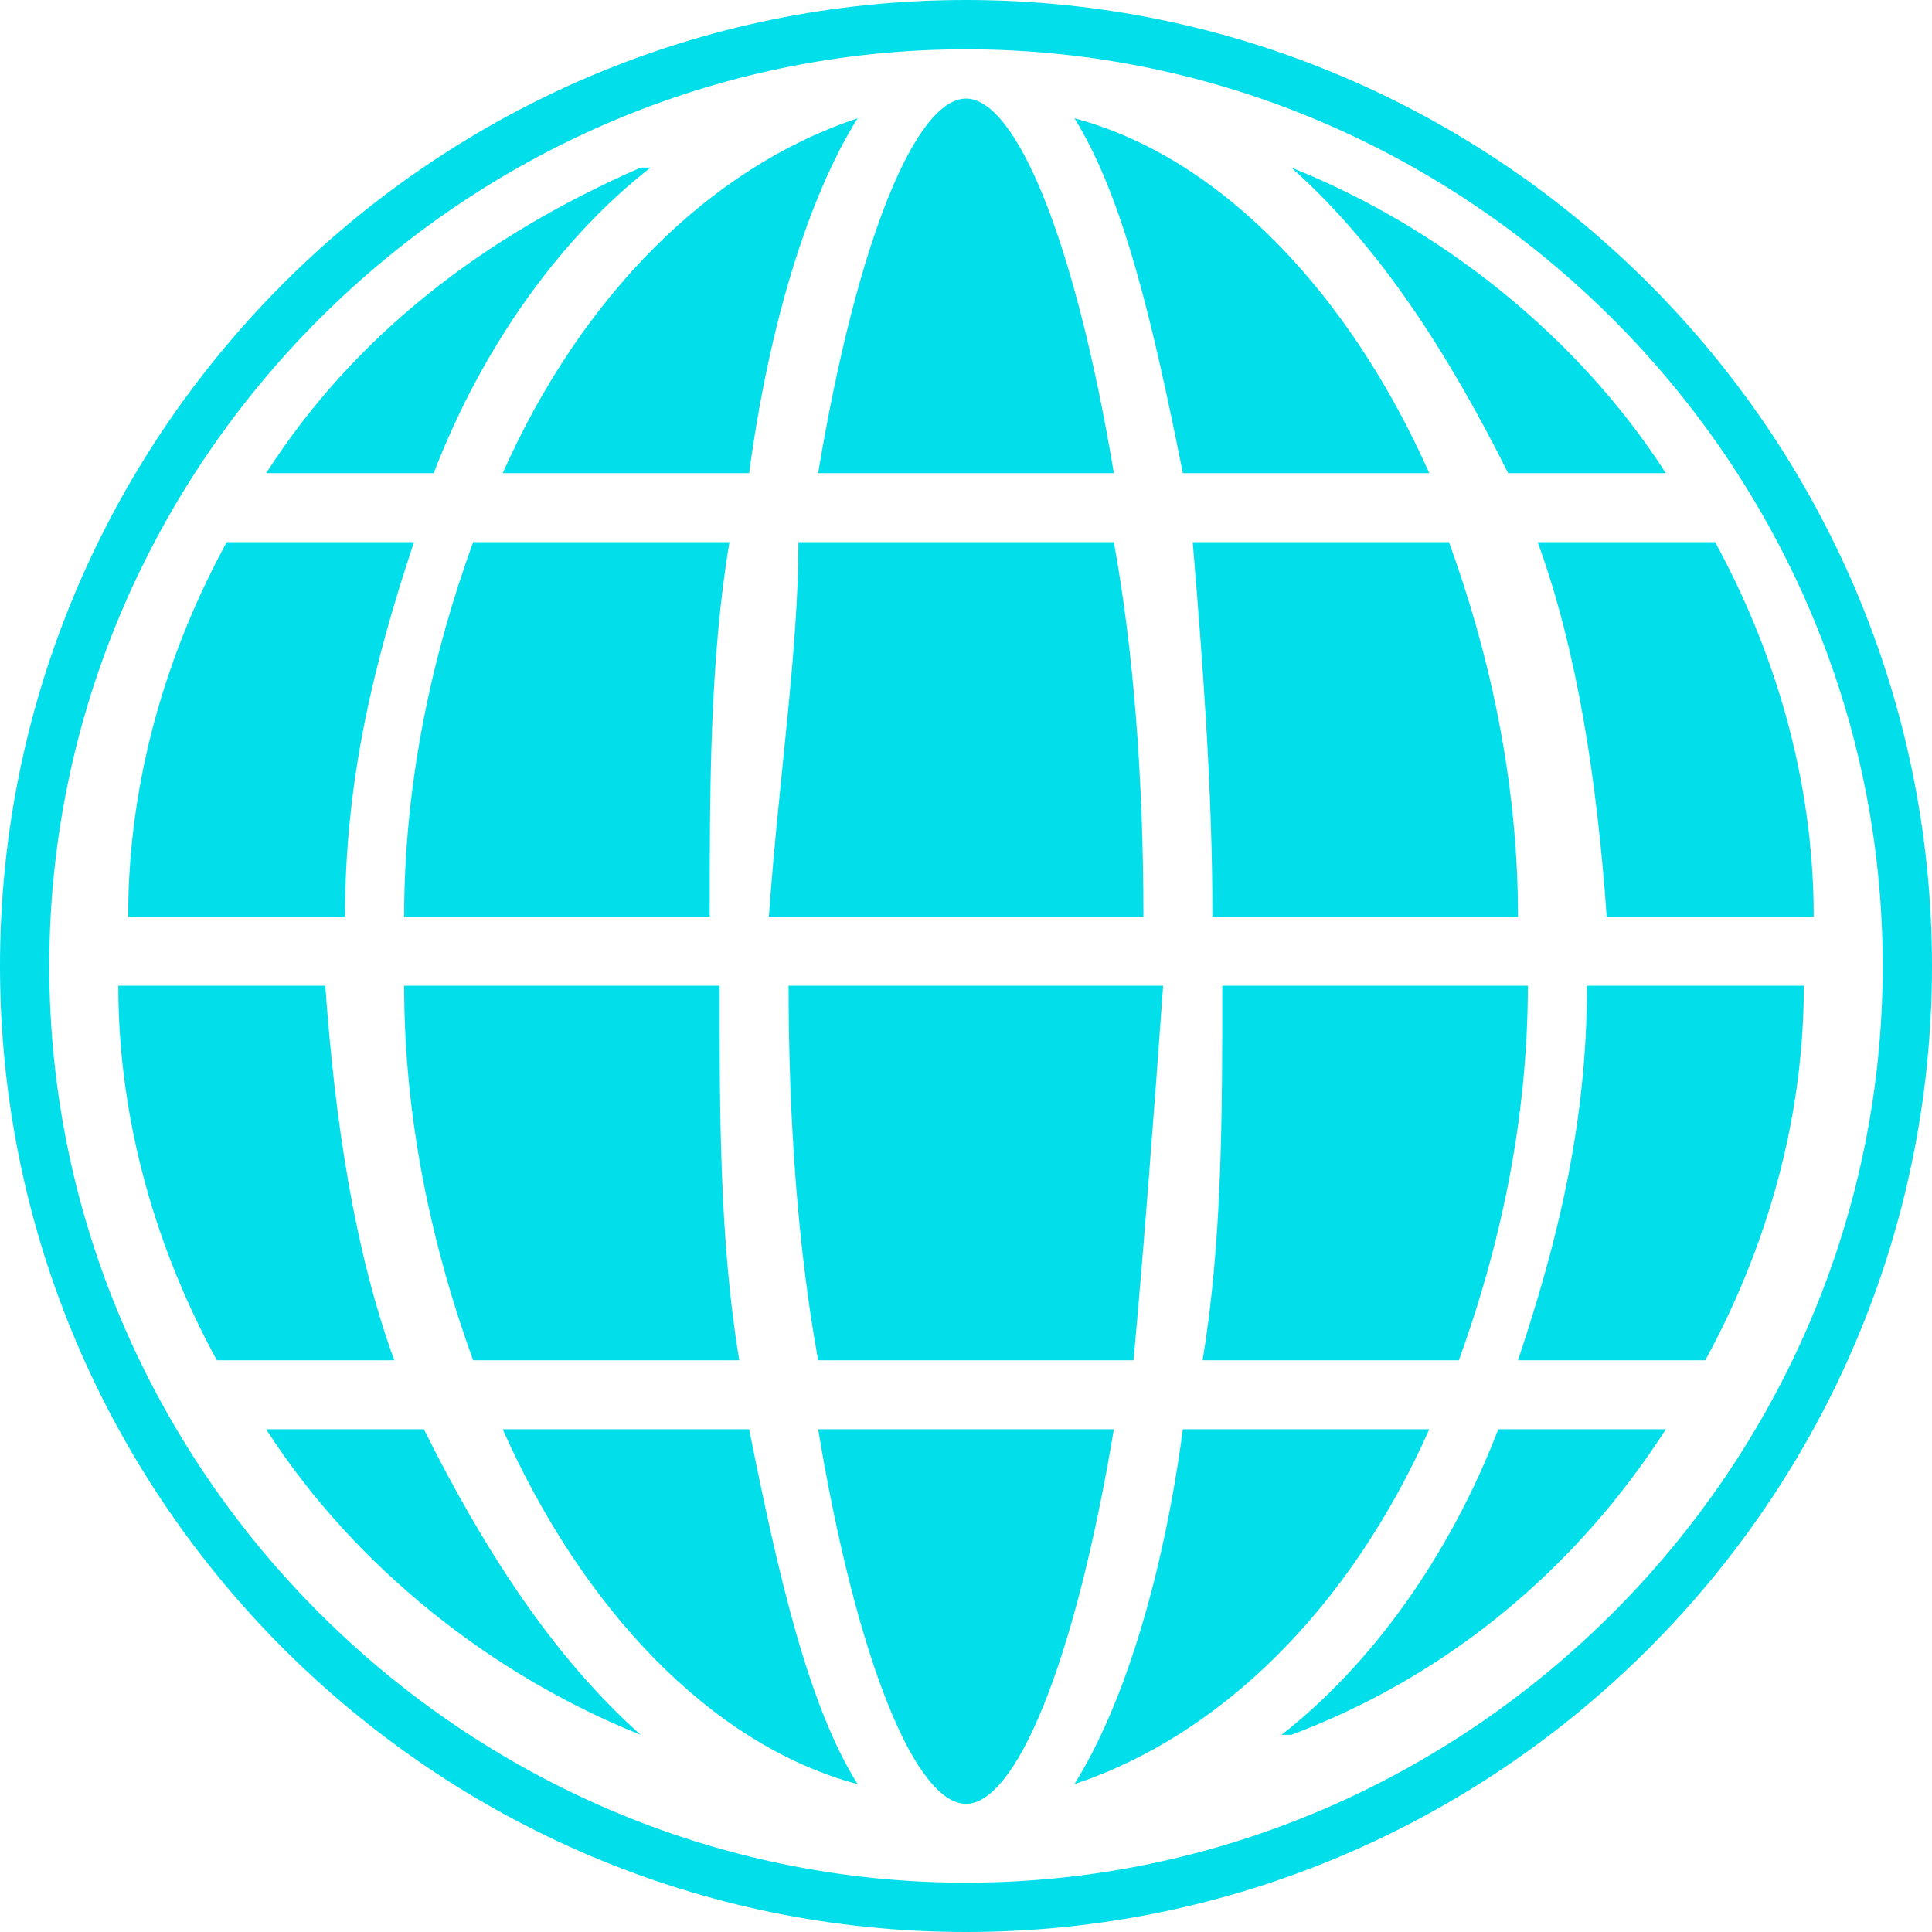
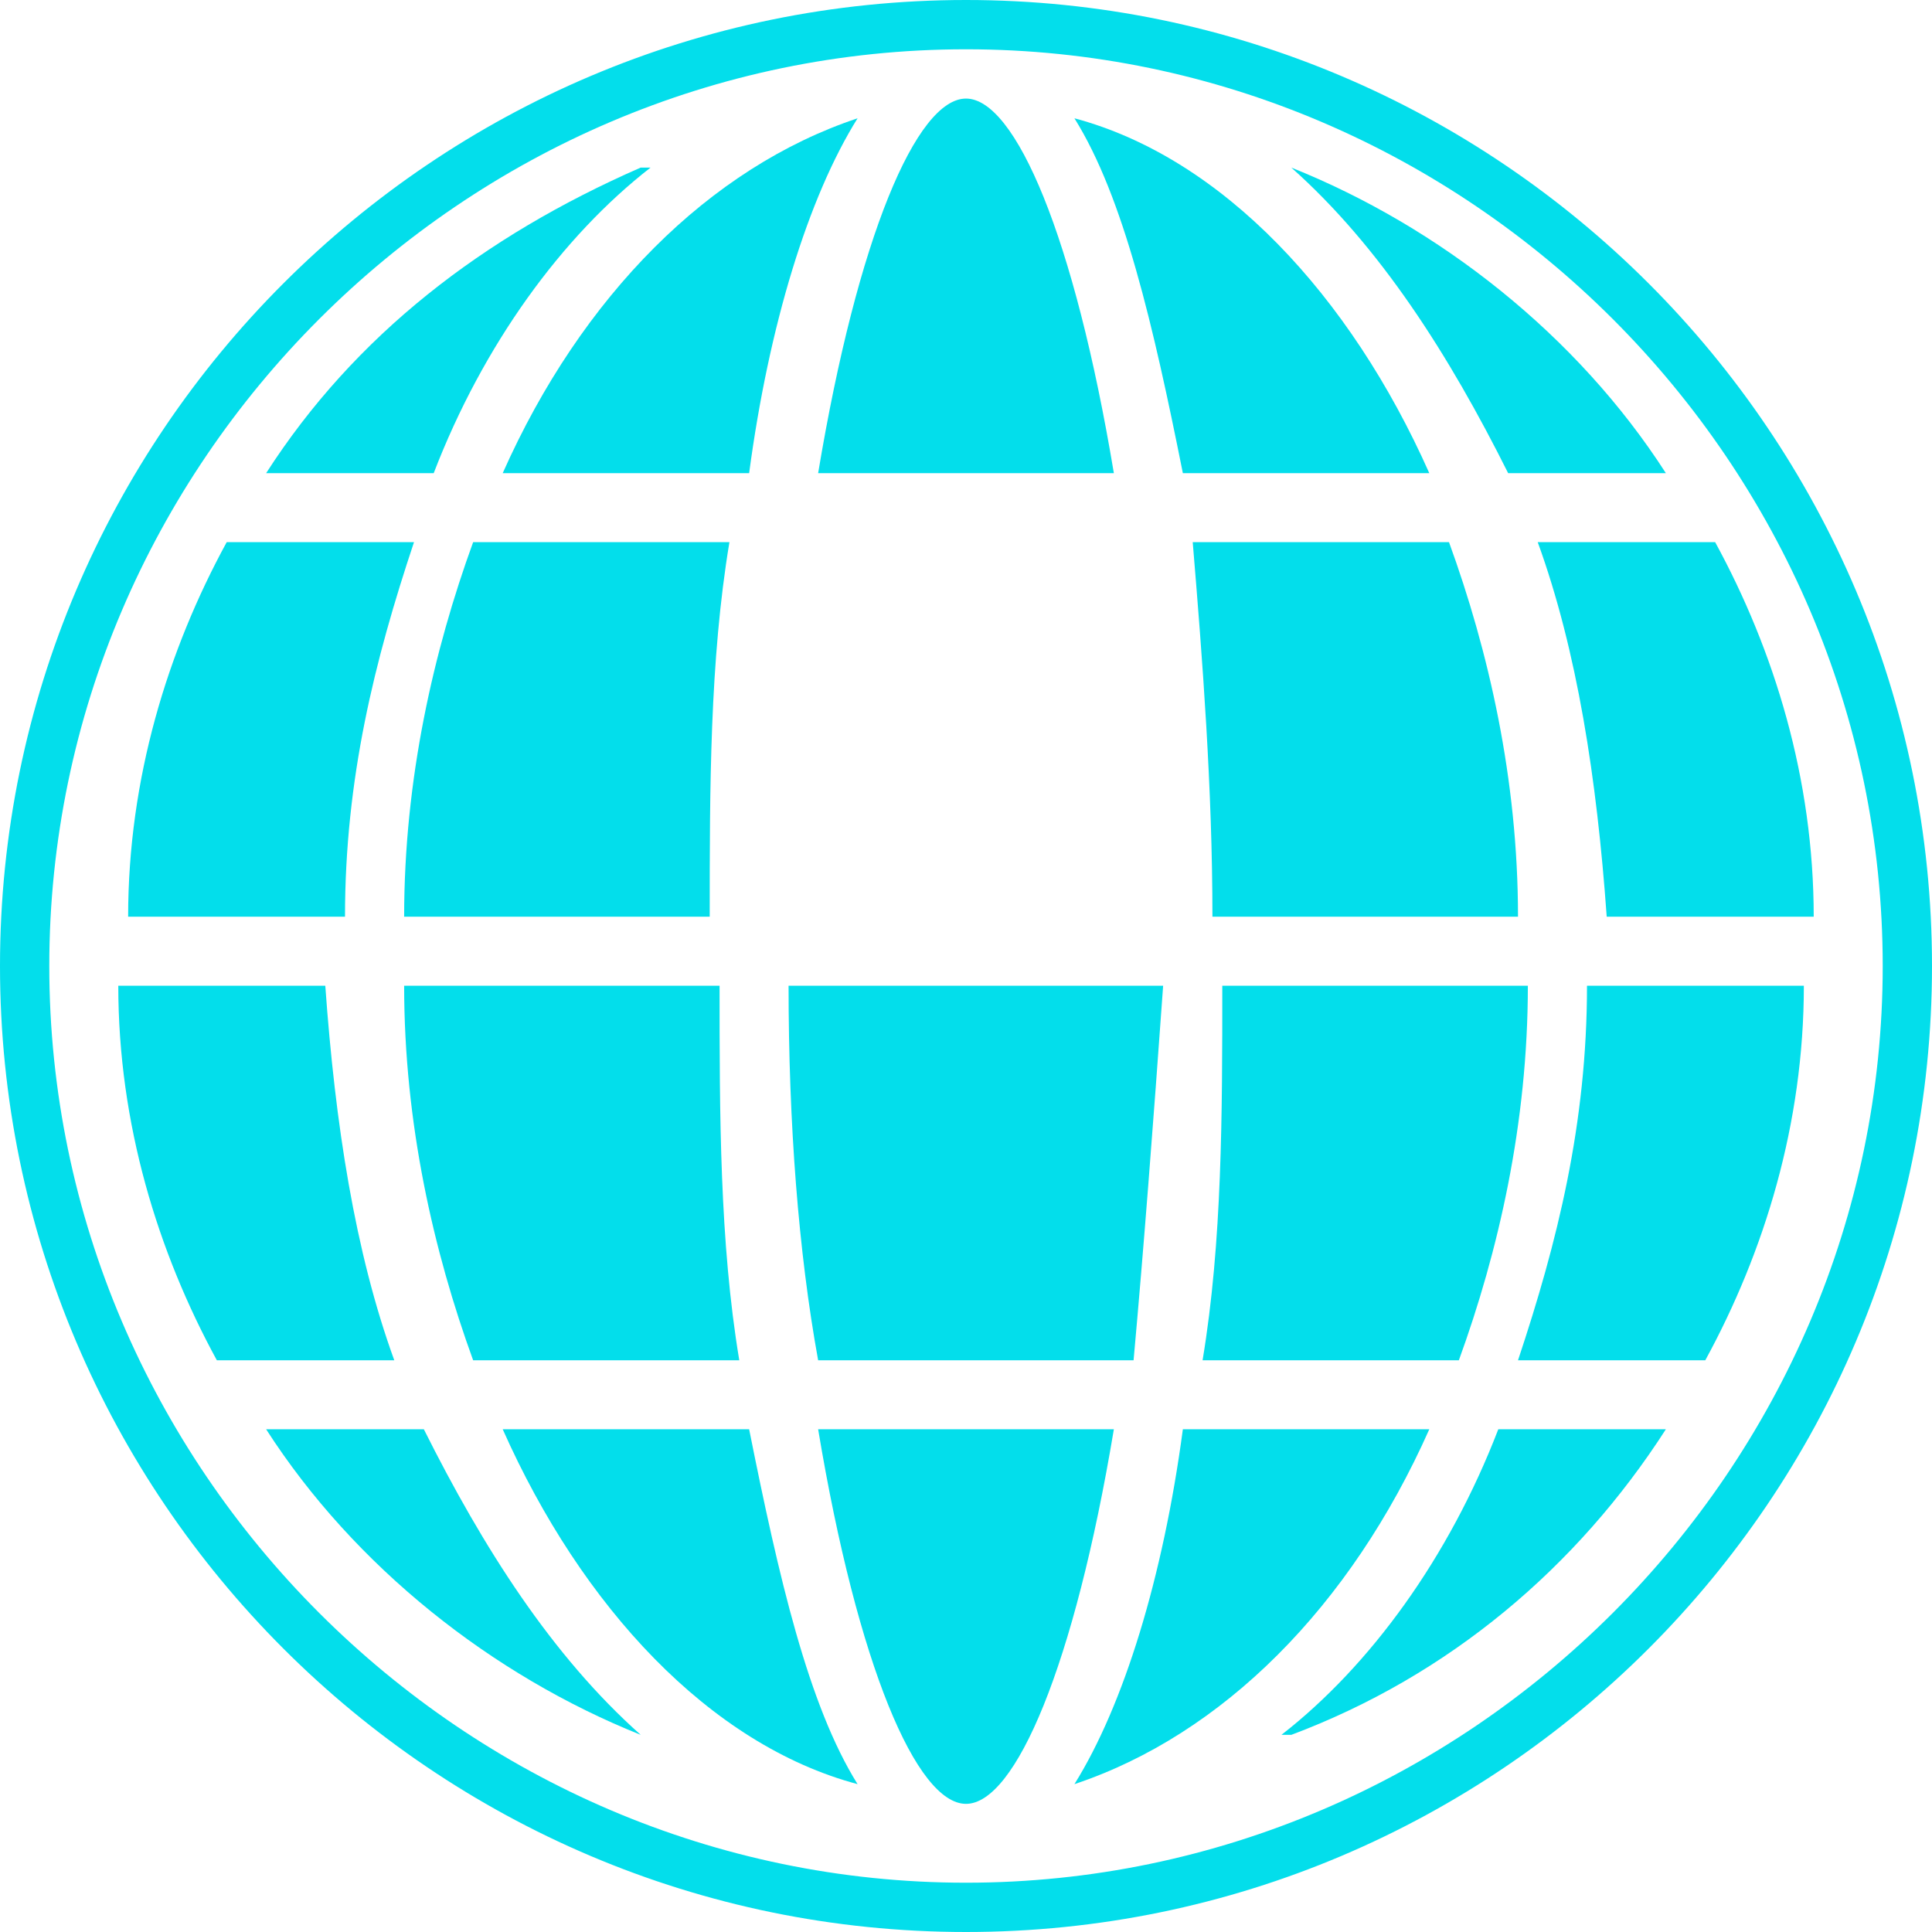
<svg xmlns="http://www.w3.org/2000/svg" id="Layer_1" version="1.1" viewBox="0 0 19.6 19.6">
  <defs>
    <style>
      .st0 {
        fill: #03deeb;
      }

      .st1 {
        fill-rule: evenodd;
      }

      .st1, .st2 {
        fill: #00bfd9;
      }

      .st3 {
        display: none;
      }
    </style>
  </defs>
  <g id="Layer_11" data-name="Layer_1" class="st3">
    <path class="st1" d="M7.9,2l3.5,4.1c.6.2,1.1.6,1.4,1V2.4c-.9-.4-1.9-.6-3-.6s-1.3,0-1.9.2ZM2,11.7l4.1-3.5c.2-.5.6-1,1-1.4H2.4c-.4.9-.6,1.9-.6,3s0,1.3.2,1.9ZM11.7,17.6l-3.5-4.1c-.6-.2-1.1-.6-1.5-1v4.8c.9.4,1.9.6,3,.6s1.3,0,1.9-.2h.1ZM17.6,7.9l-4.1,3.5c-.2.6-.6,1.1-1,1.4h4.8c.4-.9.6-1.9.6-3s0-1.3-.2-1.9h0ZM6.4,2.5c-1.5.7-2.7,1.8-3.6,3.3h6.4s-2.8-3.3-2.8-3.3ZM17.1,6.4c-.7-1.5-1.8-2.7-3.3-3.6v6.4s3.3-2.8,3.3-2.8ZM13.2,17.1c1.5-.7,2.7-1.8,3.6-3.3h-6.4l2.8,3.3ZM2.5,13.2c.7,1.5,1.8,2.8,3.3,3.6v-6.4s-3.3,2.8-3.3,2.8Z" />
  </g>
  <g id="Layer_5" class="st3">
    <g>
      <path class="st2" d="M19.1,9.8c0-1-1.2-1.9-3.1-2.6.9-1.8,1.1-3.3.4-4-.7-.7-2.2-.5-4,.4-.6-1.9-1.5-3.1-2.6-3.1s-1.9,1.2-2.6,3.1c-1.8-.9-3.3-1.1-4-.4-.7.7-.5,2.2.4,4-1.9.6-3.1,1.5-3.1,2.6s1.2,1.9,3.1,2.6c-.9,1.8-1.1,3.3-.4,4,.7.7,2.2.5,4-.4.6,1.9,1.5,3.1,2.6,3.1s1.9-1.2,2.6-3.1c1.8.9,3.3,1.1,4,.4.7-.7.5-2.2-.4-4,1.9-.6,3.1-1.5,3.1-2.6ZM15.3,4.3c.5.5.5,1.5,0,2.7-.7-.2-1.4-.3-2.3-.4-.1-.8-.3-1.6-.4-2.3,1.2-.5,2.2-.6,2.7,0ZM12.7,9.8v1.2c-.3.3-.5.6-.8.9-.3.3-.6.6-.9.8h-2.4c-.3-.3-.6-.5-.9-.8-.3-.3-.6-.6-.8-.9v-2.4c.3-.3.5-.6.8-.9.3-.3.6-.6.9-.8h2.4c.3.3.6.5.9.8.3.3.6.6.8.9v1.2ZM12.2,7.4c-.1,0-.2-.2-.4-.3h.6v.6c-.1,0-.2-.2-.3-.4h0ZM11.2,6.4c-.3-.3-.6-.5-.9-.8.6-.4,1.1-.7,1.7-1,.2.6.3,1.2.5,1.9h-1.3ZM10.3,6.4h-1c.2,0,.3-.3.5-.4.2,0,.3.3.5.4ZM8.4,6.4h-1.2c0-.7.3-1.3.5-1.9.5.3,1.1.6,1.7,1-.3.2-.6.5-.9.8h-.1ZM7.7,7c0,0-.2.2-.4.3s-.2.2-.3.4v-.6h.7ZM6.4,8.4c-.3.3-.5.6-.8.9-.4-.6-.7-1.1-1-1.7.6-.2,1.2-.3,1.9-.5v1.2h0ZM6.4,9.3v1c0-.2-.3-.3-.4-.5,0-.2.3-.3.4-.5ZM6.4,11.2v1.2c-.7-.1-1.3-.3-1.9-.5.3-.5.6-1.1,1-1.7.2.3.5.6.8.9h0ZM7,11.9c0,.1.2.2.3.4,0,.1.2.2.4.3h-.6v-.6h-.1ZM8.4,13.2c.3.3.6.5.9.8-.6.4-1.1.7-1.7,1-.2-.6-.3-1.2-.5-1.9h1.3ZM9.3,13.2h1c-.2.1-.3.3-.5.4-.2-.1-.3-.3-.5-.4ZM11.2,13.2h1.2c-.1.7-.3,1.3-.5,1.9-.5-.3-1.1-.6-1.7-1,.3-.2.6-.5.9-.8h.1ZM11.9,12.6c.1-.1.2-.2.4-.3.1-.1.2-.2.3-.4v.6h-.7ZM13.2,11.2c.3-.3.5-.6.8-.9.4.6.7,1.1,1,1.7-.6.2-1.2.3-1.9.5v-1.2h0ZM13.2,10.3v-1c.1.2.3.3.4.5-.1.2-.3.3-.4.5ZM13.2,8.4v-1.2c.7,0,1.3.3,1.9.5-.3.5-.6,1.1-1,1.7-.2-.3-.5-.6-.8-.9h0ZM9.8,2c.7,0,1.4.7,1.9,2-.6.4-1.3.8-1.9,1.3-.7-.5-1.3-.9-1.9-1.3.5-1.2,1.2-2,1.9-2ZM4.3,4.3c.5-.5,1.5-.5,2.7,0-.2.7-.3,1.4-.4,2.3-.8,0-1.6.3-2.3.4-.5-1.2-.6-2.2,0-2.7ZM2,9.8c0-.7.7-1.4,2-1.9.4.6.8,1.3,1.3,1.9-.5.7-.9,1.3-1.3,1.9-1.2-.5-2-1.2-2-1.9ZM4.3,15.3c-.5-.5-.5-1.5,0-2.7.7.2,1.4.3,2.3.4,0,.8.3,1.6.4,2.3-1.2.5-2.2.6-2.7,0ZM9.8,17.6c-.7,0-1.4-.7-1.9-2,.6-.4,1.3-.8,1.9-1.3.7.5,1.3.9,1.9,1.3-.5,1.2-1.2,2-1.9,2ZM15.3,15.3c-.5.5-1.5.5-2.7,0,.2-.7.3-1.4.4-2.3.8-.1,1.6-.3,2.3-.4.5,1.2.6,2.2,0,2.7ZM15.6,11.7c-.4-.6-.8-1.3-1.3-1.9.5-.7.9-1.3,1.3-1.9,1.2.5,2,1.2,2,1.9s-.7,1.4-2,1.9Z" />
      <path class="st2" d="M9.8,8.4c-.8,0-1.4.6-1.4,1.4s.6,1.4,1.4,1.4,1.4-.6,1.4-1.4-.6-1.4-1.4-1.4Z" />
    </g>
  </g>
  <g id="Layer_4" class="st3">
    <path class="st2" d="M18.2,15.9V5c0-.3-.3-.6-.6-.6h-7.7c-.2,0-.4-.4-.4-.6h0c0-.4-.3-.7-.6-.7h-4.1c-.4,0-.6.3-.6.6h0c0,.2-.2.7-.4.7h0c-.3,0-.6.3-.6.6v3.1h-1.3s-.6,0-.4.7l1.4,7.1c0,.4.2.6.6.6h14.5c.4,0,.3-.6.3-.6h0ZM17.4,9.1v7.1l-1.4-7.6c-.1-.4-.6-.4-.6-.4H3.9v-2.4h13.6v3.3h-.1Z" />
  </g>
  <g id="Layer_3" class="st3">
    <g>
      <path class="st2" d="M5.5,9.3v2.7h-2.3v-2.7h2.3M6.2,8.3h-3.7c-.2,0-.3.2-.3.3v8.1c0,.2.2.3.3.3h3.7c.2,0,.3-.2.3-.3v-8.1c0-.2-.2-.3-.3-.3h0Z" />
      <path class="st2" d="M10.9,7.2v5.4h-2.3v-5.4h2.3M11.6,6.2h-3.7c-.2,0-.3.2-.3.3v10.2c0,.2.2.3.3.3h3.7c.2,0,.3-.2.3-.3V6.5c0-.2-.2-.3-.3-.3h0Z" />
-       <path class="st2" d="M16.5,3.6v6.7h-2.3V3.6h2.3M17.1,2.5h-3.7c-.2,0-.3.2-.3.3v13.8c0,.2.2.3.3.3h3.7c.2,0,.3-.2.3-.3V2.9c0-.2-.2-.3-.3-.3h0Z" />
    </g>
  </g>
  <g id="Layer_2" class="st3">
    <g>
      <path class="st2" d="M9,10.4h7.5c0,4.1-3.3,7.5-7.5,7.5S1.5,14.5,1.5,10.4s3.3-7.4,7.4-7.4v7.4h.1Z" />
      <path class="st2" d="M10.6,9.2h7.5c0-4.1-3.3-7.5-7.5-7.5v7.5Z" />
    </g>
  </g>
  <g id="Layer_6">
    <g>
      <path class="st0" d="M4.8,5.5c-.4,1.1-.7,2.4-.7,3.8h3.1c0-1.3,0-2.6.2-3.8h-2.7.1Z" />
      <path class="st0" d="M8.2,13.8h3.3c.1-1.1.2-2.4.3-3.8h-3.8c0,1.4.1,2.7.3,3.8h-.1Z" />
      <path class="st0" d="M14.5,4.8c-.8-1.8-2.1-3.2-3.6-3.6.5.8.8,2.1,1.1,3.6h2.5Z" />
      <path class="st0" d="M7.6,4.8c.2-1.5.6-2.8,1.1-3.6-1.5.5-2.8,1.8-3.6,3.6h2.5Z" />
      <path class="st0" d="M11.3,4.8c-.4-2.4-1-3.8-1.5-3.8s-1.1,1.4-1.5,3.8h3.1,0Z" />
-       <path class="st0" d="M11.4,5.5h-3.3c0,1.1-.2,2.4-.3,3.8h3.8c0-1.4-.1-2.7-.3-3.8h.1Z" />
      <path class="st0" d="M15.2,4.8h1.7c-.9-1.4-2.3-2.5-3.8-3.1.9.8,1.6,1.9,2.2,3.1h0Z" />
      <path class="st0" d="M12.1,13.8h2.7c.4-1.1.7-2.4.7-3.8h-3.1c0,1.3,0,2.6-.2,3.8h0Z" />
      <path class="st0" d="M16.2,9.3h2.2c0-1.4-.4-2.7-1-3.8h-1.8c.4,1.1.6,2.4.7,3.8h-.1Z" />
      <path class="st0" d="M14.8,5.5h-2.7c.1,1.2.2,2.5.2,3.8h3.1c0-1.4-.3-2.7-.7-3.8h.1Z" />
      <path class="st0" d="M12,14.5c-.2,1.5-.6,2.8-1.1,3.6,1.5-.5,2.8-1.8,3.6-3.6h-2.5Z" />
      <path class="st0" d="M13.1,17.6c1.6-.6,2.9-1.7,3.8-3.1h-1.7c-.5,1.3-1.3,2.4-2.2,3.1h.1Z" />
      <path class="st0" d="M8.3,14.5c.4,2.4,1,3.8,1.5,3.8s1.1-1.4,1.5-3.8h-3.1,0Z" />
      <path class="st0" d="M15.5,13.8h1.8c.6-1.1,1-2.4,1-3.8h-2.2c0,1.4-.3,2.6-.7,3.8h.1Z" />
      <path class="st0" d="M5.1,14.5c.8,1.8,2.1,3.2,3.6,3.6-.5-.8-.8-2.1-1.1-3.6h-2.5Z" />
      <path class="st0" d="M2.7,14.5c.9,1.4,2.3,2.5,3.8,3.1-.9-.8-1.6-1.9-2.2-3.1h-1.7,0Z" />
      <path class="st0" d="M4.1,10c0,1.4.3,2.7.7,3.8h2.7c-.2-1.2-.2-2.5-.2-3.8h-3.2Z" />
      <path class="st0" d="M6.5,1.7c-1.6.7-2.9,1.7-3.8,3.1h1.7c.5-1.3,1.3-2.4,2.2-3.1h-.1Z" />
      <path class="st0" d="M4.1,5.5h-1.8c-.6,1.1-1,2.4-1,3.8h2.2c0-1.4.3-2.6.7-3.8h0Z" />
      <path class="st0" d="M3.4,10H1.2c0,1.4.4,2.7,1,3.8h1.8c-.4-1.1-.6-2.4-.7-3.8h.1Z" />
      <path class="st0" d="M9.8,0C4.4,0,0,4.4,0,9.8s4.4,9.8,9.8,9.8,9.8-4.4,9.8-9.8S15.2,0,9.8,0ZM9.8,19.1C4.7,19.1.5,14.9.5,9.8S4.7.5,9.8.5s9.3,4.2,9.3,9.3-4.2,9.3-9.3,9.3Z" />
    </g>
  </g>
</svg>